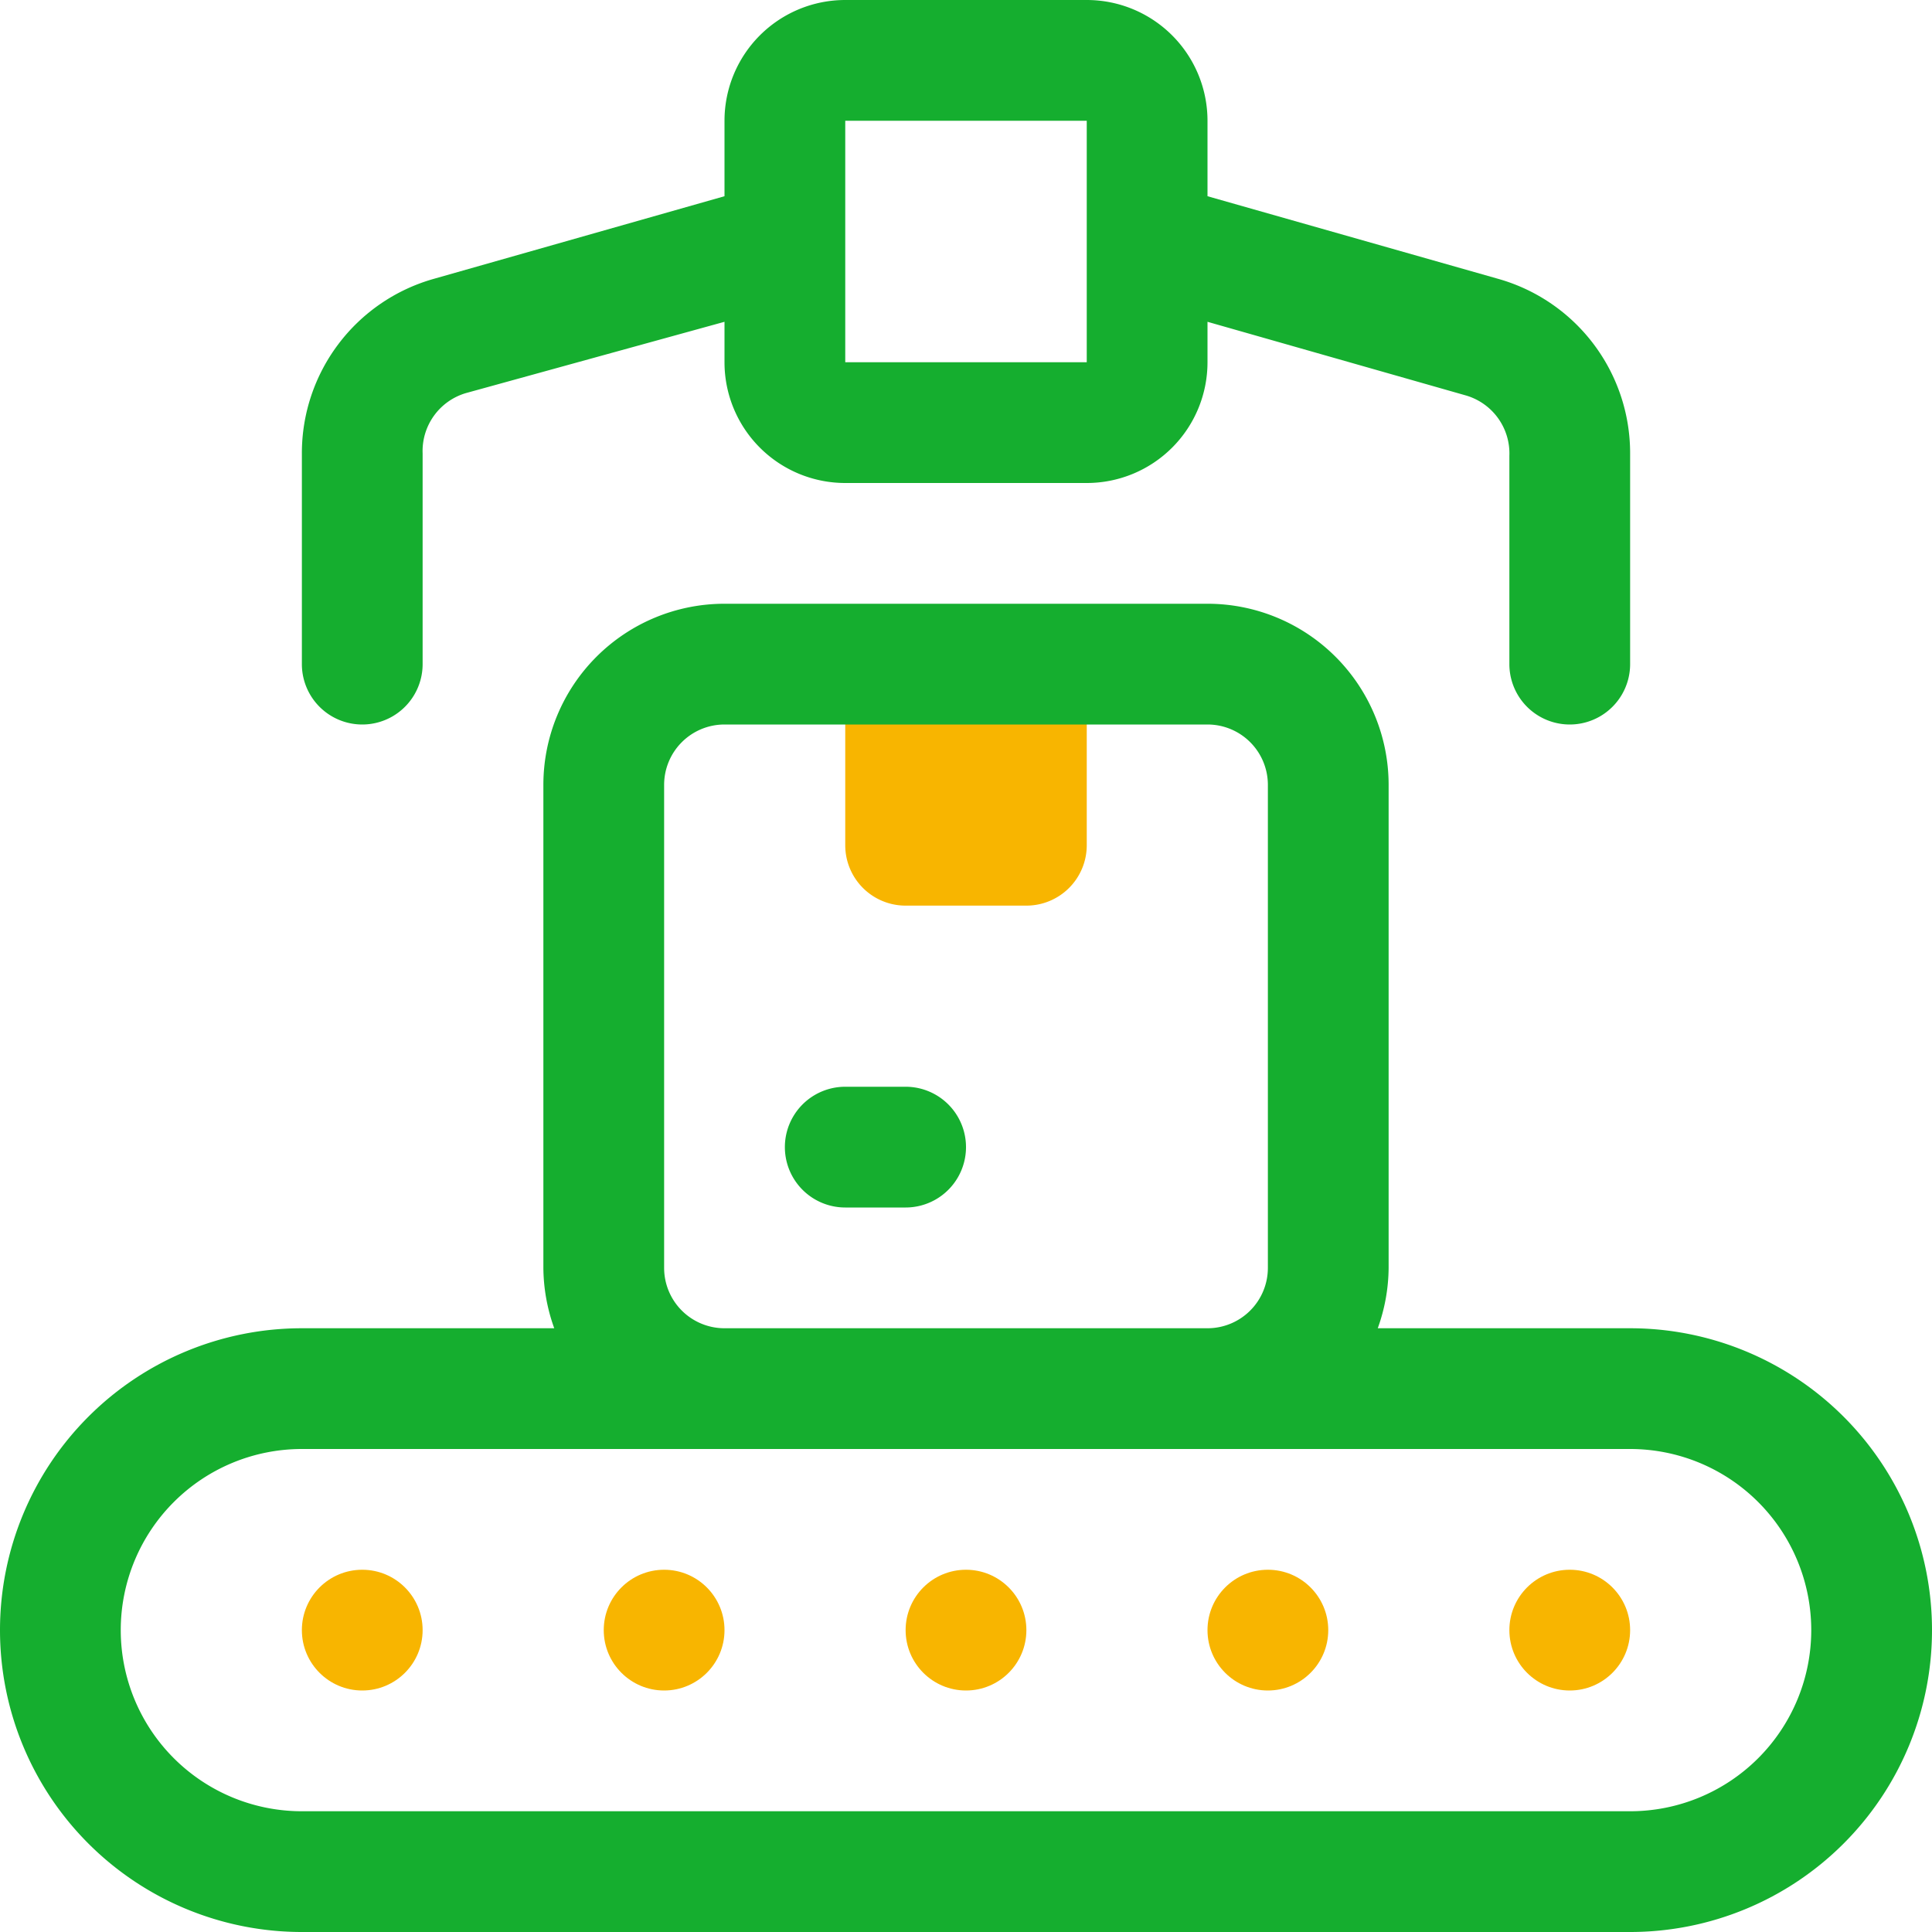
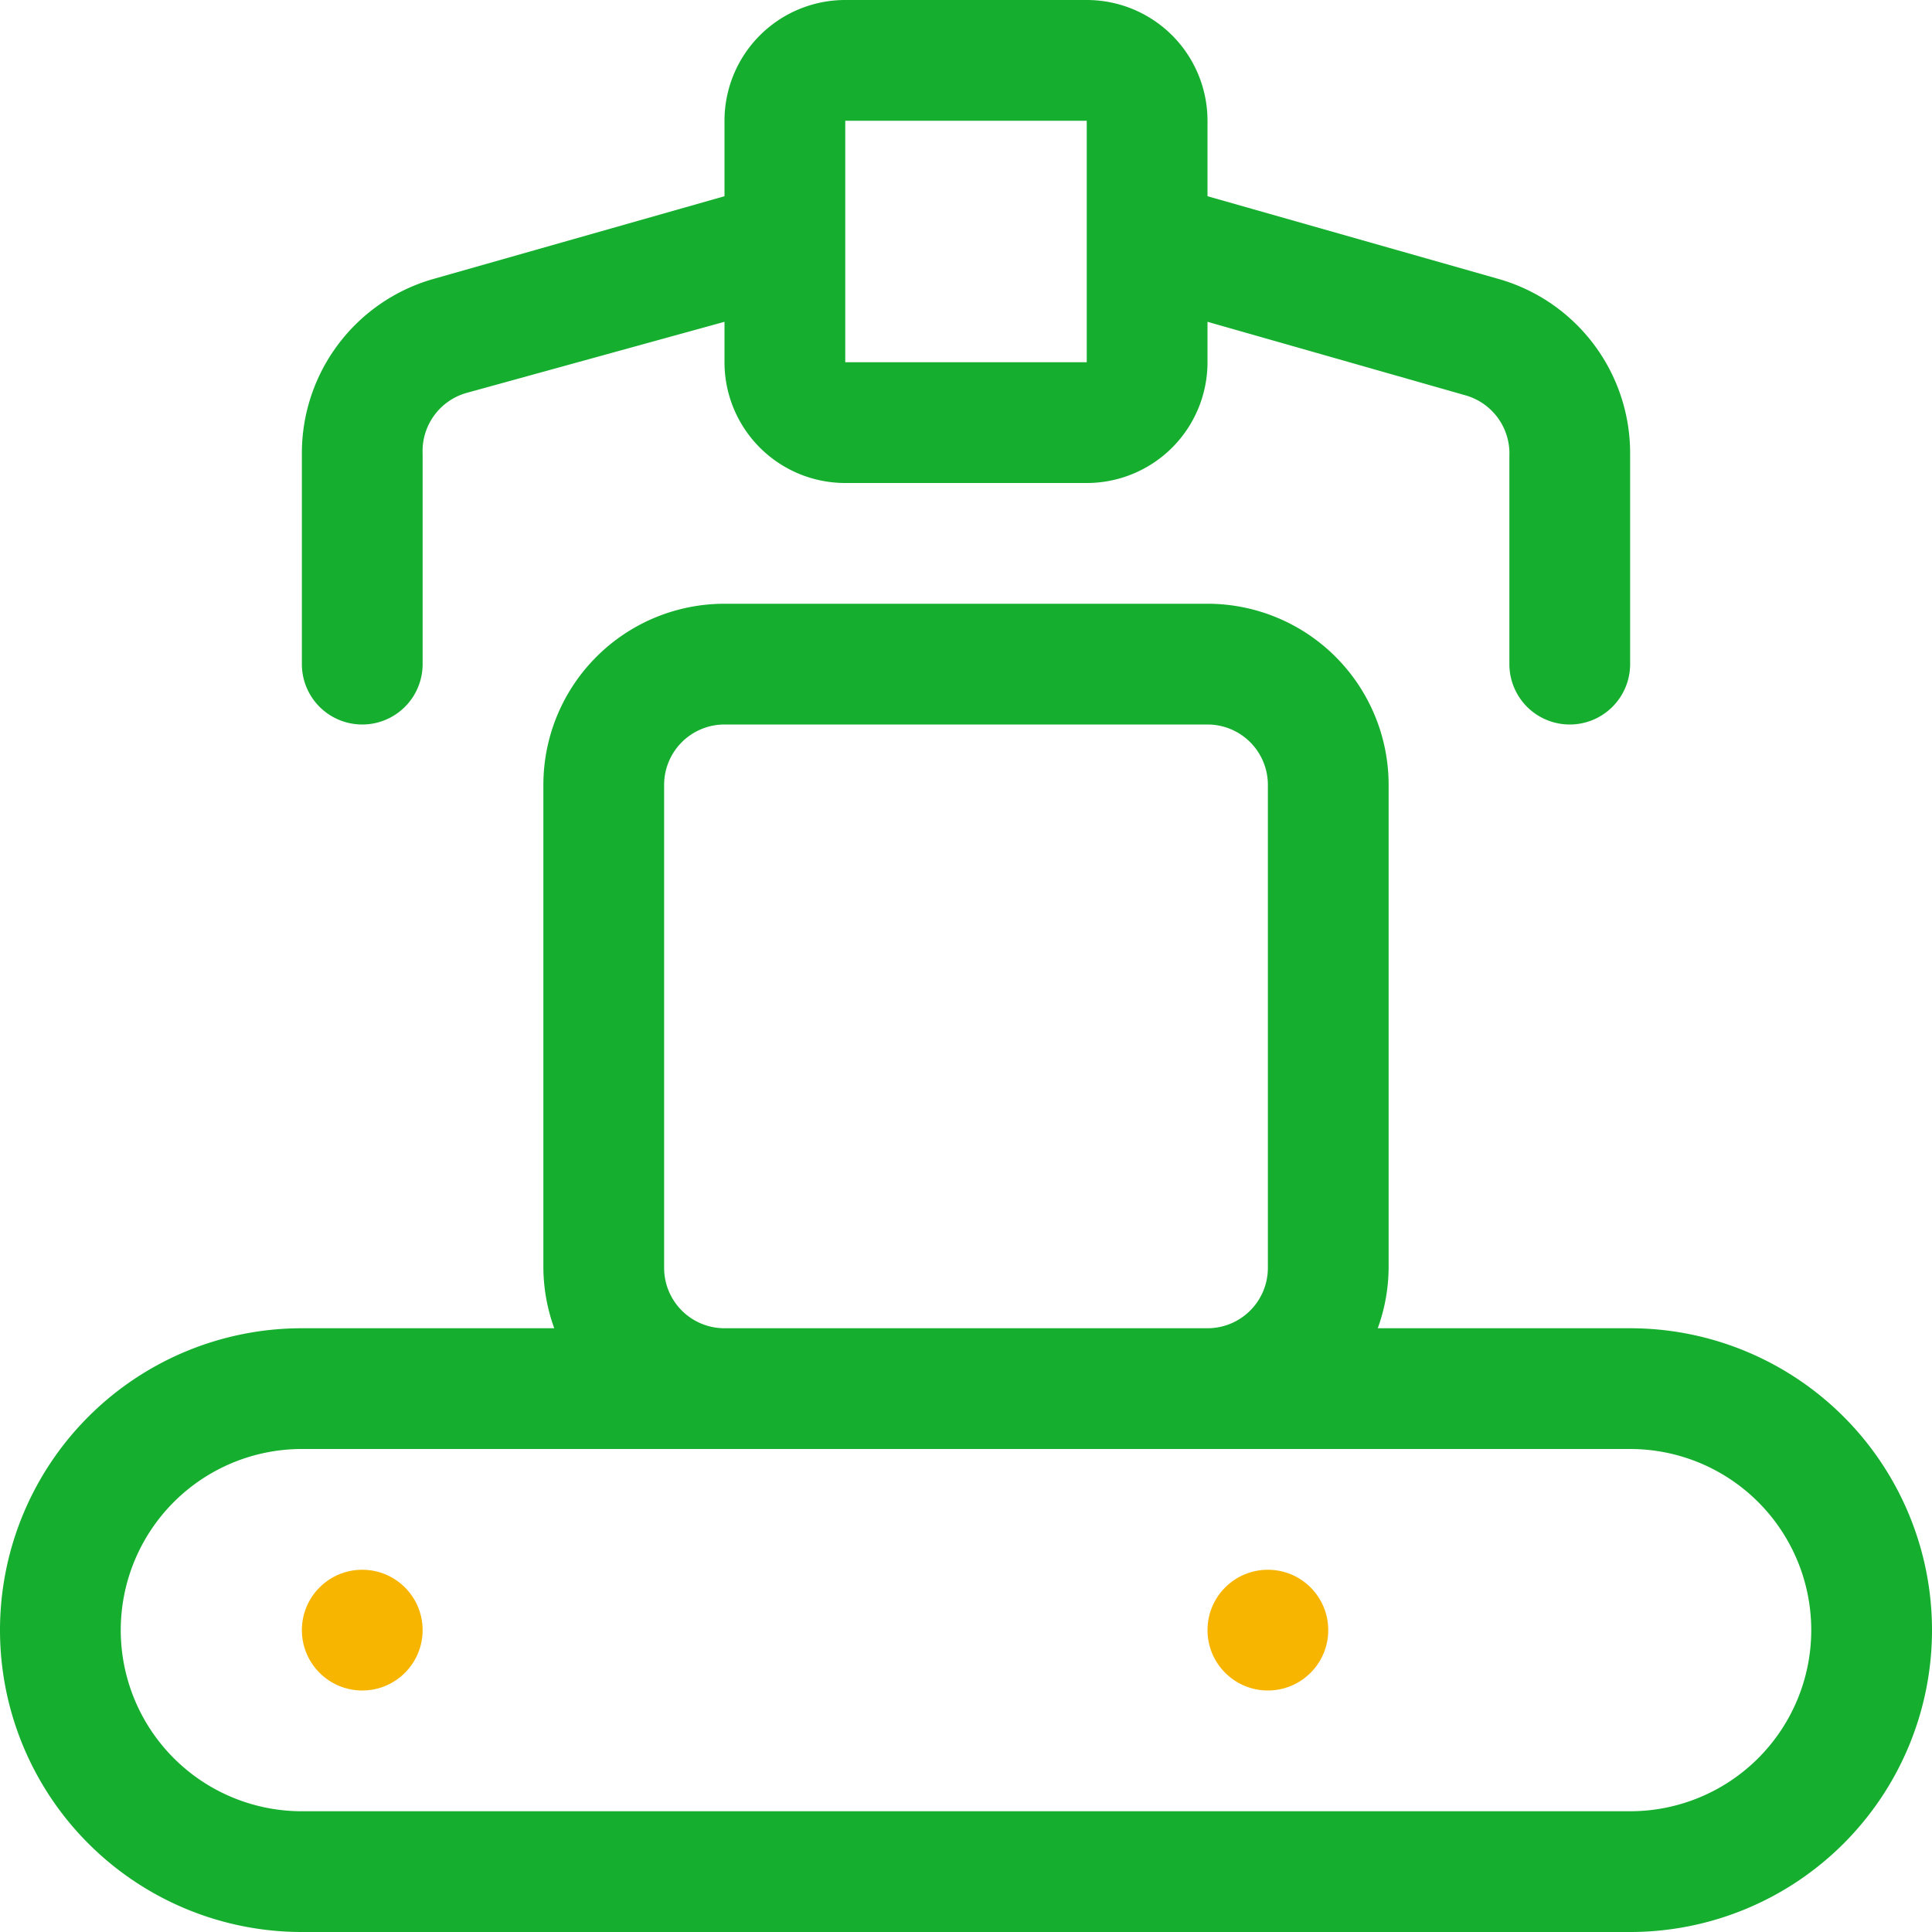
<svg xmlns="http://www.w3.org/2000/svg" width="800px" height="800px" viewBox="0 0 32 32">
  <defs>
    <style>.cls-1{fill:#F8B500;}.cls-2{fill:#15ae2f;}</style>
  </defs>
  <g data-name="35. Production" id="_35._Production">
-     <circle class="cls-1" cx="16" cy="27" r="1" />
    <circle class="cls-1" cx="21" cy="27" r="1" />
    <circle class="cls-1" cx="6" cy="27" r="1" />
-     <circle class="cls-1" cx="11" cy="27" r="1" />
-     <path class="cls-1" d="M14,11h4a0,0,0,0,1,0,0v3a1,1,0,0,1-1,1H15a1,1,0,0,1-1-1V11A0,0,0,0,1,14,11Z" />
-     <circle class="cls-1" cx="26" cy="27" r="1" />
    <path class="cls-2" d="M27,22H22.82A3,3,0,0,0,23,21V13a3,3,0,0,0-3-3H12a3,3,0,0,0-3,3v8a3,3,0,0,0,.18,1H5A5,5,0,0,0,5,32H27a5,5,0,0,0,0-10ZM11,21V13a1,1,0,0,1,1-1h8a1,1,0,0,1,1,1v8a1,1,0,0,1-1,1H12A1,1,0,0,1,11,21Zm16,9H5a3,3,0,0,1,0-6H27a3,3,0,0,1,0,6Z" />
-     <path class="cls-2" d="M15,20H14a1,1,0,0,1,0-2h1a1,1,0,0,1,0,2Z" />
    <path class="cls-2" d="M24.82,4.62,20,3.25V2a2,2,0,0,0-2-2H14a2,2,0,0,0-2,2V3.25L7.18,4.62A3,3,0,0,0,5,7.51V11a1,1,0,0,0,2,0V7.51a1,1,0,0,1,.72-1L12,5.33V6a2,2,0,0,0,2,2h4a2,2,0,0,0,2-2V5.33l4.28,1.22a1,1,0,0,1,.72,1V11a1,1,0,0,0,2,0V7.51A3,3,0,0,0,24.82,4.62ZM18,6H14V2h4Z" />
  </g>
</svg>